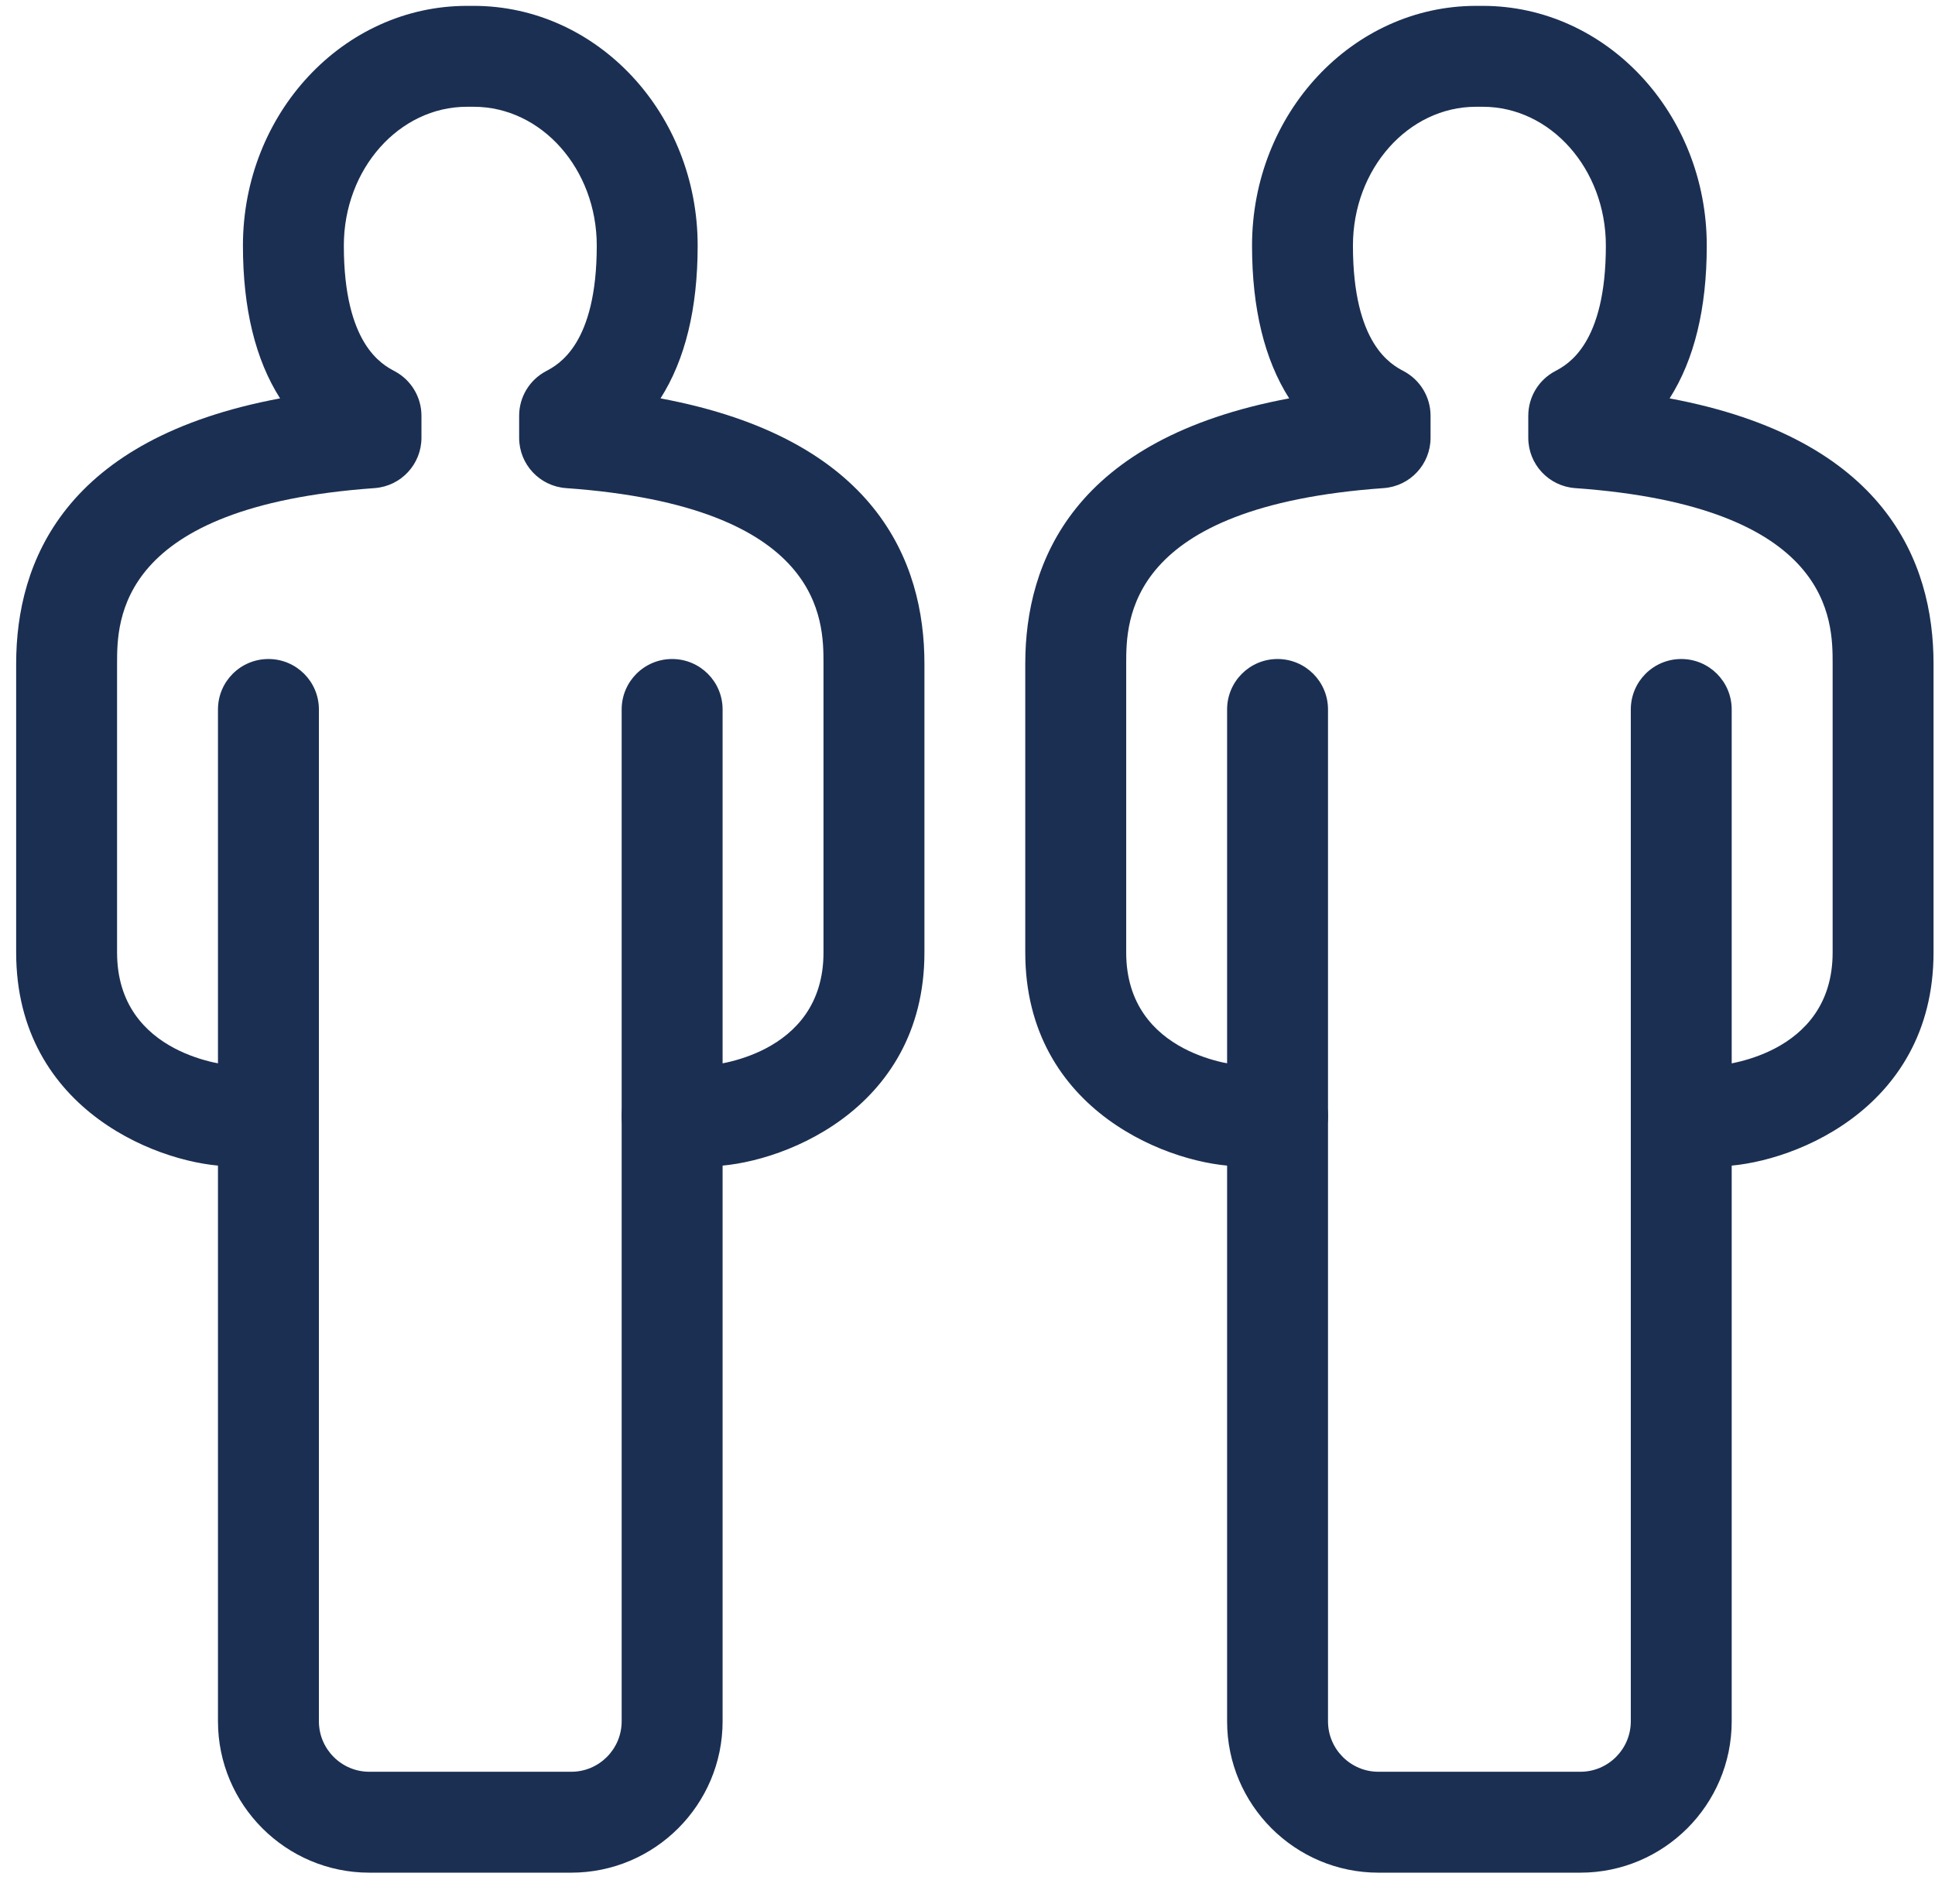
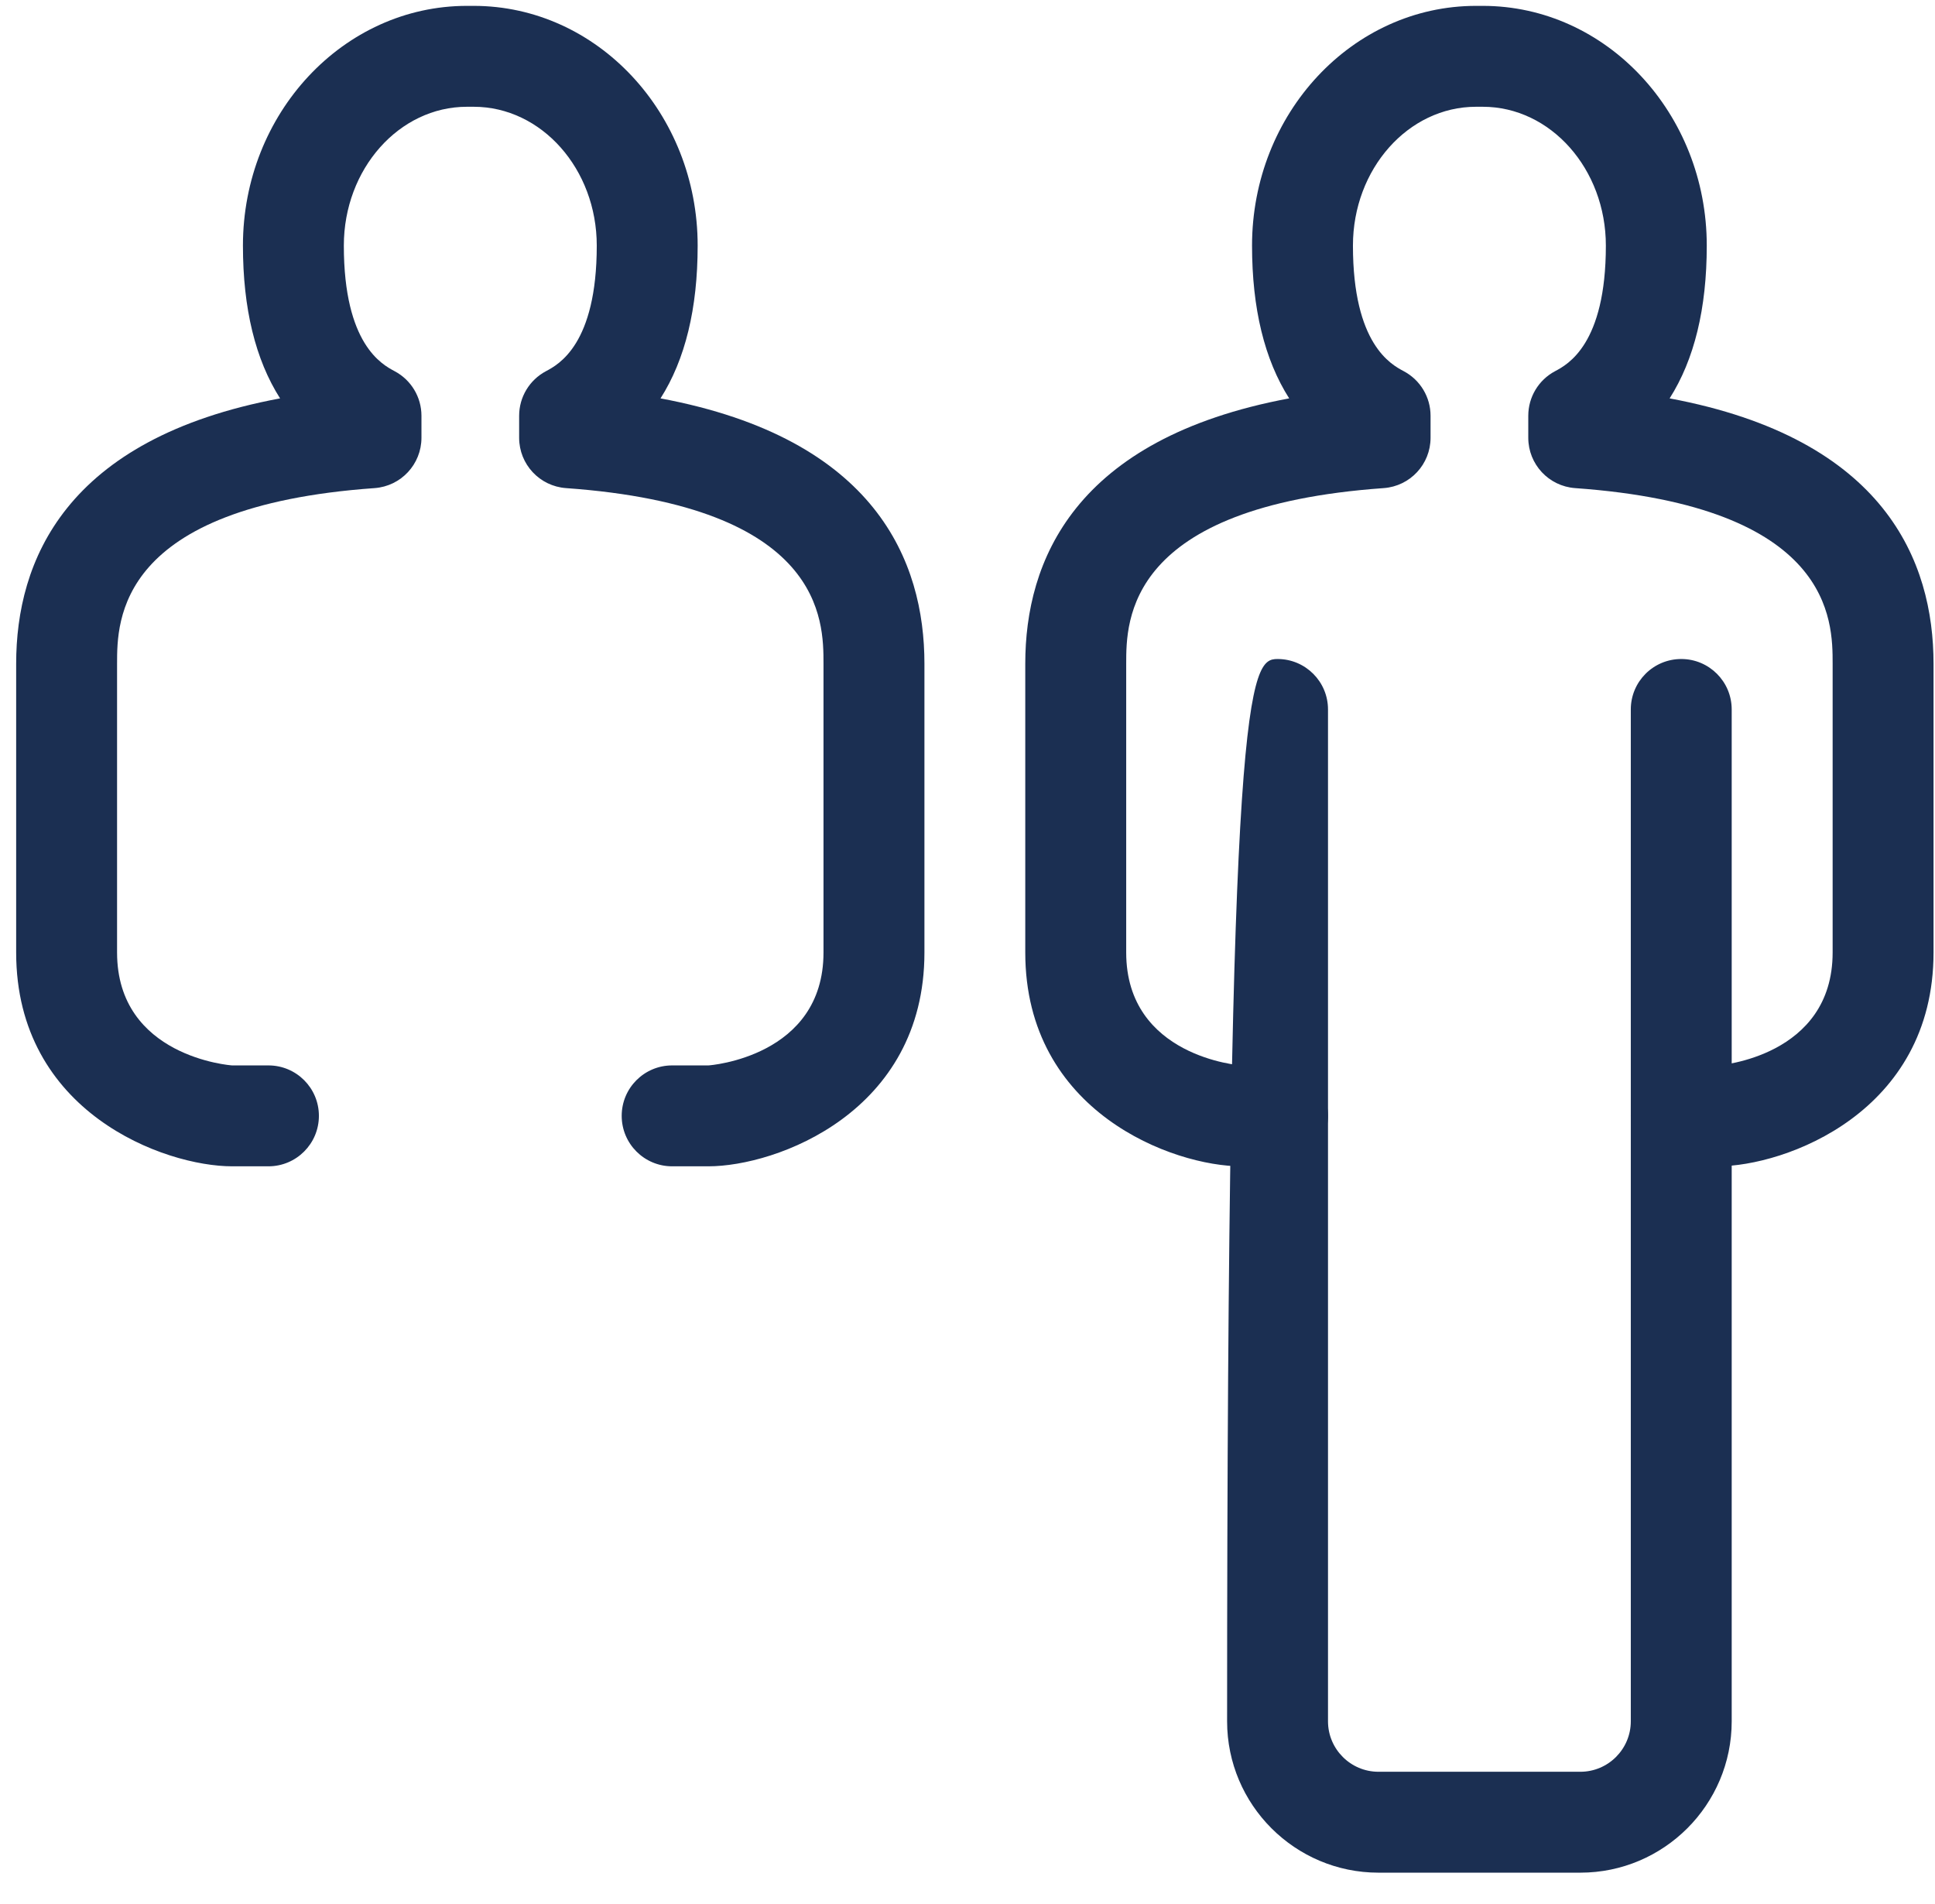
<svg xmlns="http://www.w3.org/2000/svg" width="62" height="61" viewBox="0 0 62 61" fill="none">
-   <path d="M50.636 60.004H44.168C41.493 60.004 39.318 57.829 39.318 55.154V22.732C39.318 21.84 40.041 21.116 40.934 21.116C41.828 21.116 42.551 21.84 42.551 22.732V55.154C42.551 56.045 43.276 56.771 44.168 56.771H50.636C51.528 56.771 52.253 56.045 52.253 55.154V22.732C52.253 21.84 52.976 21.116 53.87 21.116C54.763 21.116 55.486 21.84 55.486 22.732V55.154C55.486 57.829 53.311 60.004 50.636 60.004Z" fill="#1B2F52" />
+   <path d="M50.636 60.004H44.168C41.493 60.004 39.318 57.829 39.318 55.154C39.318 21.84 40.041 21.116 40.934 21.116C41.828 21.116 42.551 21.84 42.551 22.732V55.154C42.551 56.045 43.276 56.771 44.168 56.771H50.636C51.528 56.771 52.253 56.045 52.253 55.154V22.732C52.253 21.84 52.976 21.116 53.87 21.116C54.763 21.116 55.486 21.84 55.486 22.732V55.154C55.486 57.829 53.311 60.004 50.636 60.004Z" fill="#1B2F52" />
  <path d="M55.032 37.371H53.87C52.976 37.371 52.253 36.647 52.253 35.754C52.253 34.861 52.976 34.138 53.87 34.138H55.032C55.068 34.138 58.72 33.867 58.72 30.52V21.266C58.72 19.887 58.72 16.227 50.469 15.64C49.623 15.579 48.968 14.876 48.968 14.027V13.322C48.968 12.724 49.297 12.175 49.826 11.894C50.229 11.68 51.454 11.03 51.454 7.87C51.454 5.416 49.684 3.421 47.51 3.421H47.294C45.12 3.421 43.35 5.416 43.35 7.87C43.35 11.03 44.575 11.68 44.978 11.894C45.507 12.175 45.837 12.724 45.837 13.322V14.027C45.837 14.876 45.182 15.579 44.335 15.64C36.085 16.227 36.085 19.887 36.085 21.266V30.52C36.085 33.867 39.736 34.138 39.773 34.138H40.935C41.828 34.138 42.551 34.861 42.551 35.754C42.551 36.647 41.828 37.371 40.935 37.371H39.773C37.605 37.371 32.851 35.646 32.851 30.52V21.266C32.851 17.995 34.398 14.056 41.307 12.765C40.516 11.521 40.117 9.886 40.117 7.87C40.117 3.634 43.336 0.188 47.294 0.188H47.51C51.468 0.188 54.687 3.634 54.687 7.87C54.687 9.886 54.288 11.521 53.497 12.765C60.406 14.056 61.953 17.995 61.953 21.266V30.52C61.953 35.646 57.199 37.371 55.032 37.371Z" fill="#1B2F52" />
-   <path d="M18.303 60.004H11.834C9.16 60.004 6.984 57.829 6.984 55.154V22.732C6.984 21.84 7.707 21.116 8.601 21.116C9.495 21.116 10.218 21.84 10.218 22.732V55.154C10.218 56.045 10.942 56.771 11.834 56.771H18.303C19.195 56.771 19.919 56.045 19.919 55.154V22.732C19.919 21.84 20.642 21.116 21.536 21.116C22.43 21.116 23.153 21.84 23.153 22.732V55.154C23.153 57.829 20.977 60.004 18.303 60.004Z" fill="#1B2F52" />
  <path d="M22.698 37.371H21.536C20.643 37.371 19.92 36.647 19.92 35.754C19.92 34.861 20.643 34.138 21.536 34.138H22.698C22.735 34.138 26.386 33.867 26.386 30.52V21.266C26.386 19.887 26.386 16.227 18.136 15.64C17.289 15.579 16.634 14.876 16.634 14.027V13.322C16.634 12.724 16.964 12.175 17.493 11.894C17.896 11.68 19.121 11.03 19.121 7.87C19.121 5.416 17.351 3.421 15.177 3.421H14.961C12.787 3.421 11.017 5.416 11.017 7.87C11.017 11.03 12.242 11.68 12.645 11.894C13.174 12.175 13.504 12.724 13.504 13.322V14.027C13.504 14.876 12.848 15.579 12.002 15.64C3.751 16.227 3.751 19.887 3.751 21.266V30.52C3.751 33.867 7.403 34.138 7.439 34.138H8.601C9.495 34.138 10.218 34.861 10.218 35.754C10.218 36.647 9.495 37.371 8.601 37.371H7.439C5.272 37.371 0.518 35.646 0.518 30.52V21.266C0.518 17.995 2.065 14.056 8.974 12.765C8.183 11.521 7.784 9.886 7.784 7.87C7.784 3.634 11.003 0.188 14.961 0.188H15.177C19.135 0.188 22.354 3.634 22.354 7.87C22.354 9.886 21.955 11.521 21.164 12.765C28.072 14.056 29.62 17.995 29.62 21.266V30.52C29.62 35.646 24.866 37.371 22.698 37.371Z" fill="#1B2F52" />
</svg>